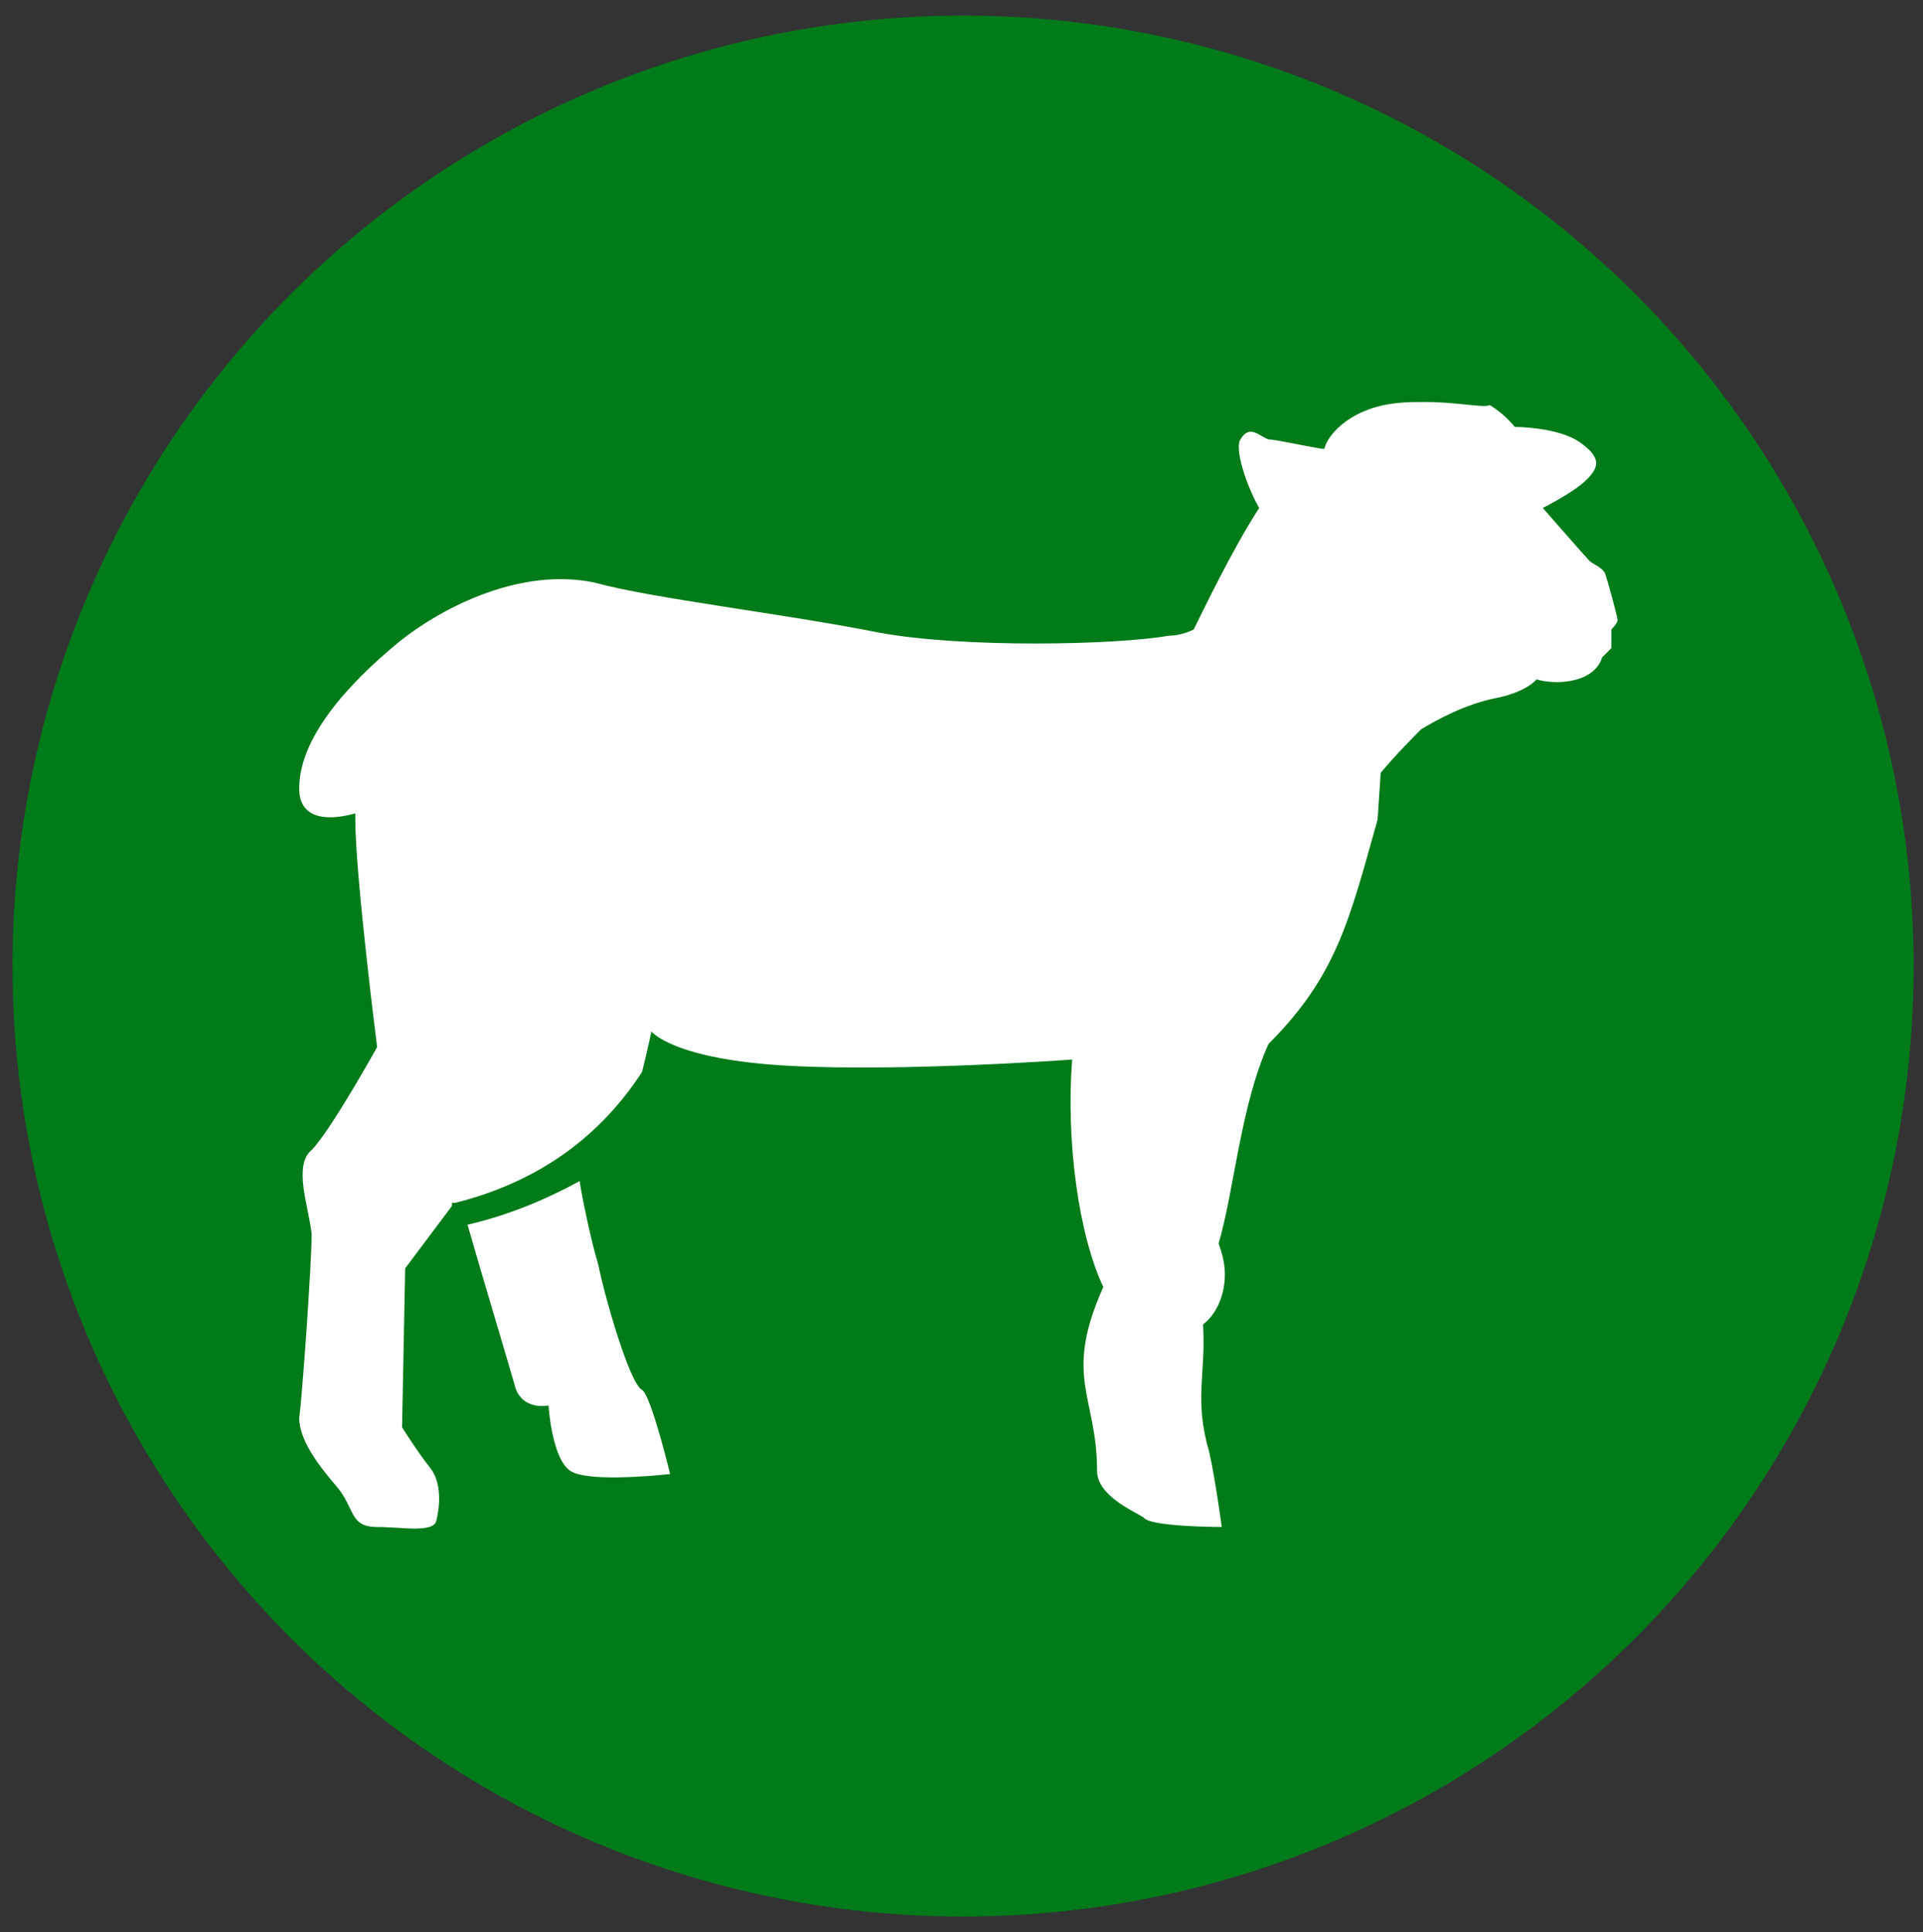
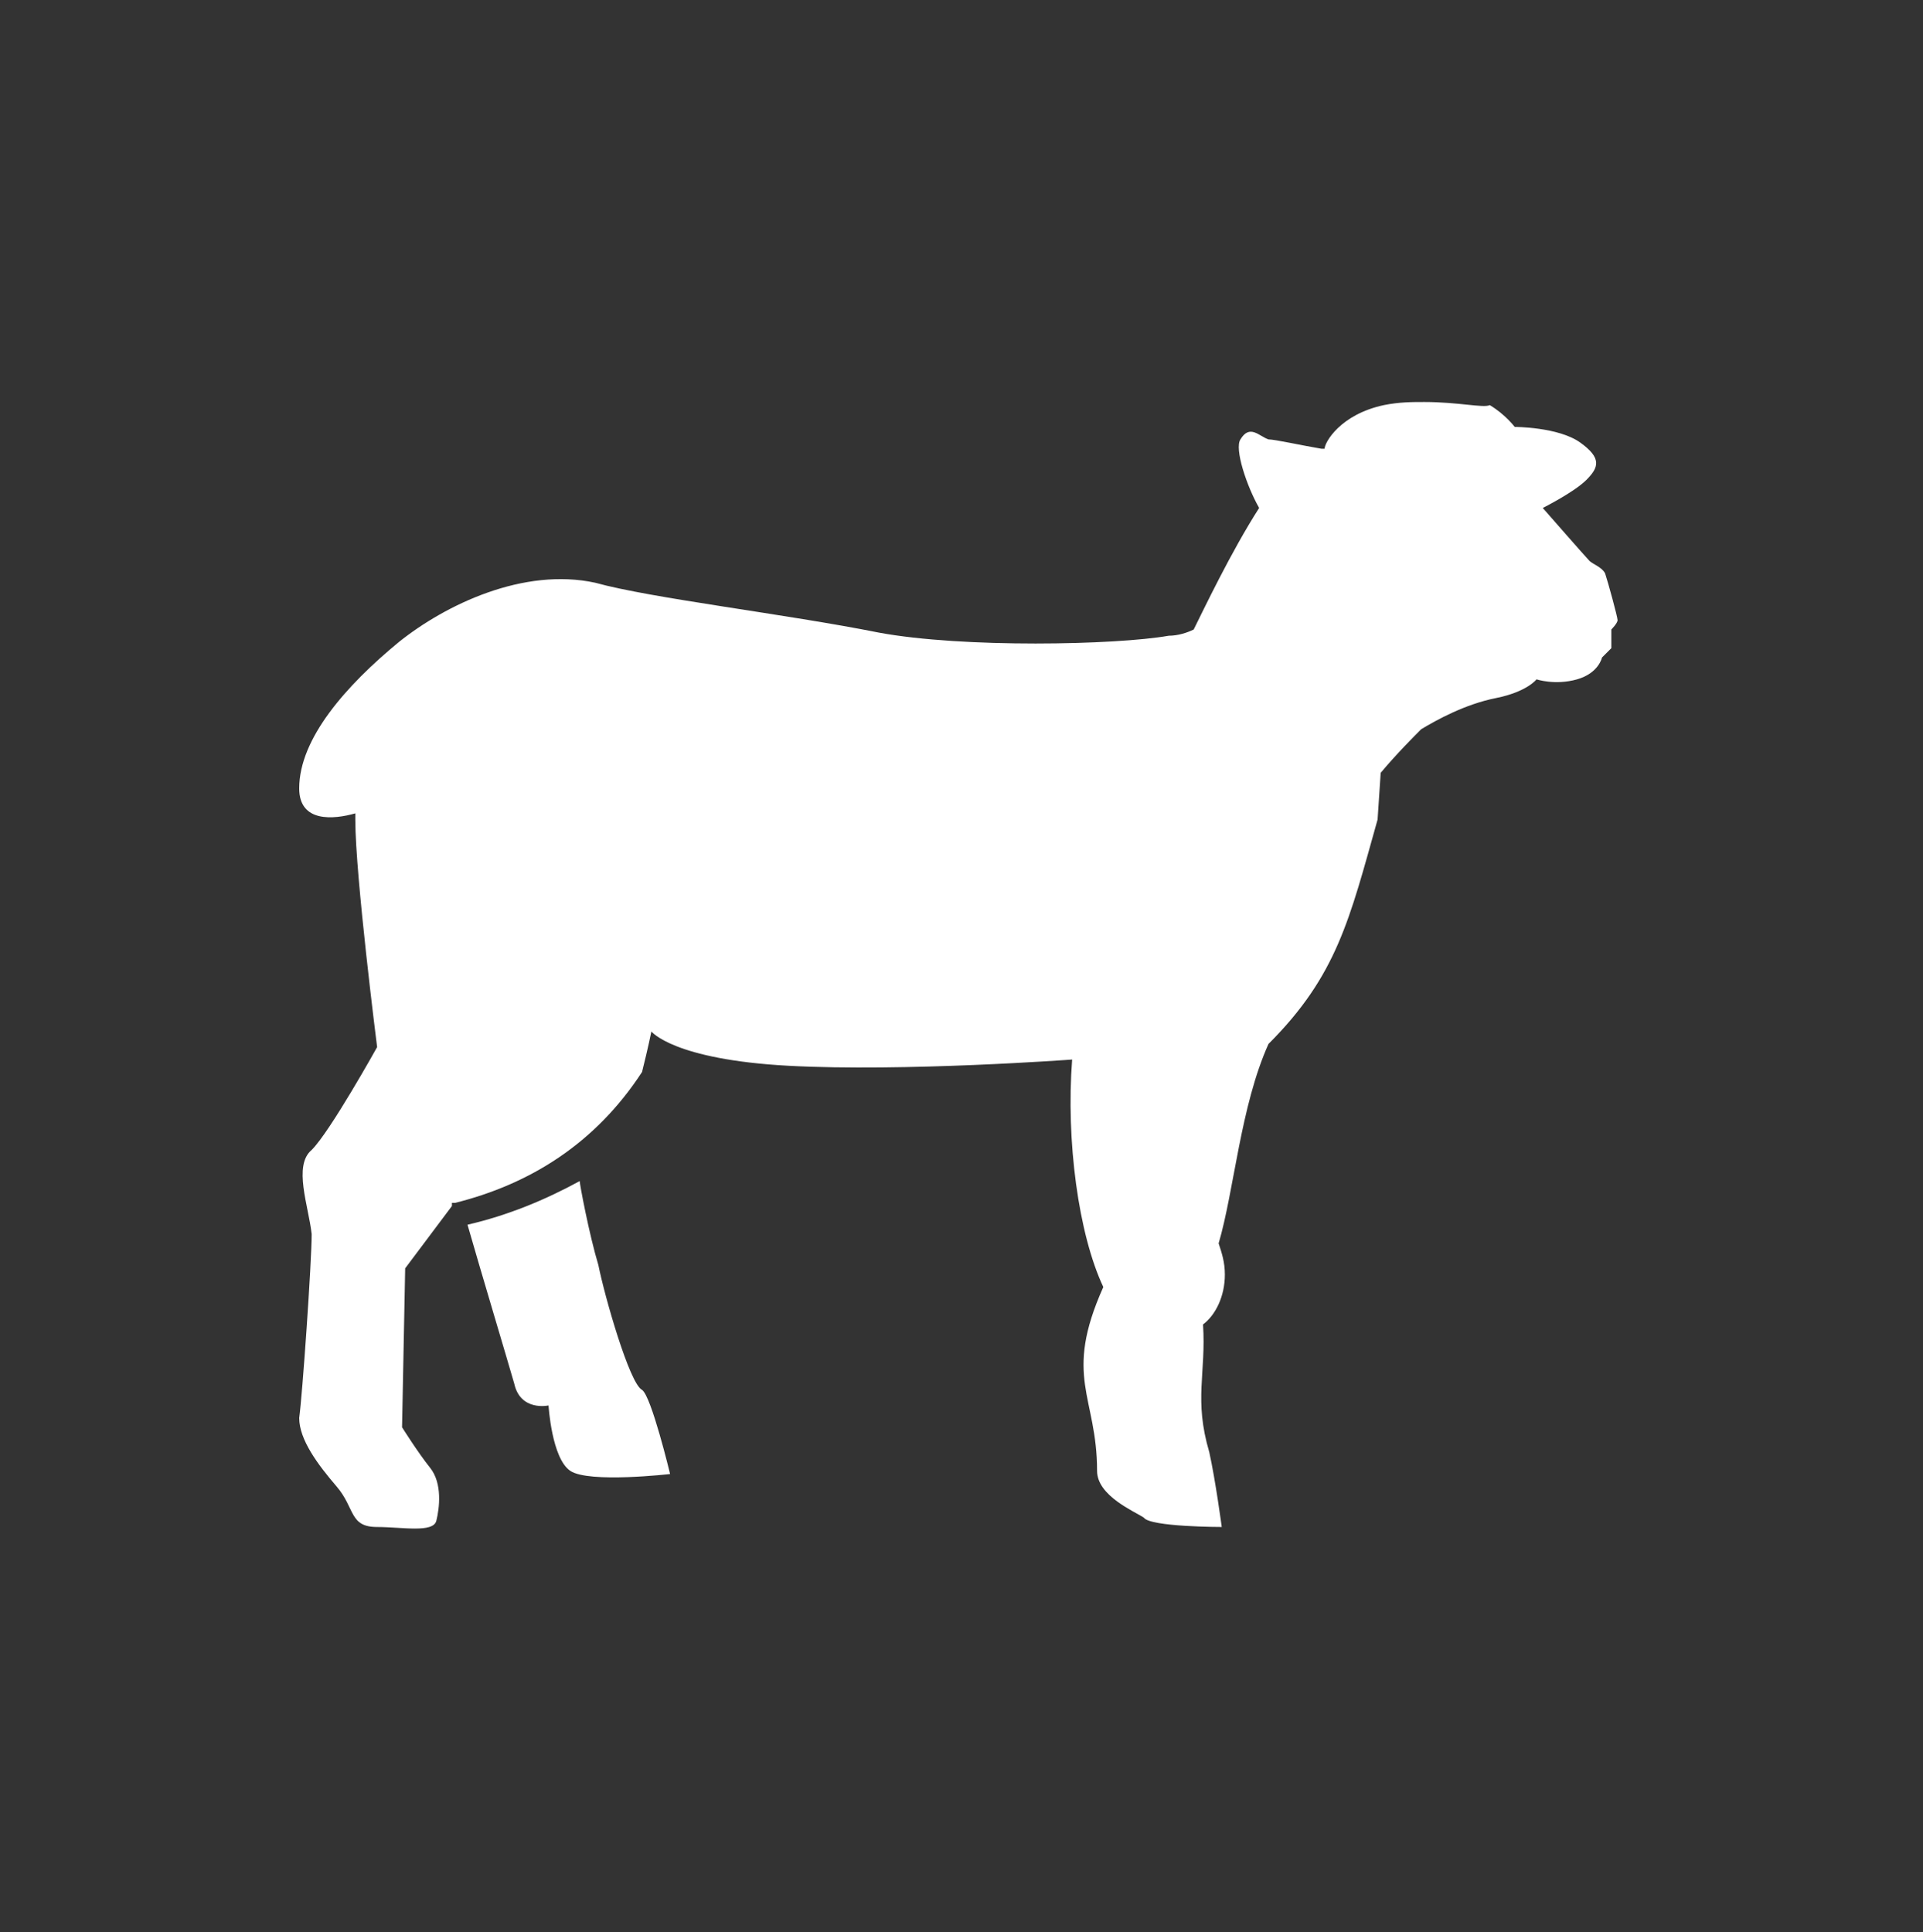
<svg xmlns="http://www.w3.org/2000/svg" version="1.1" id="Livello_1" x="0px" y="0px" viewBox="0 0 61.7 62" style="enable-background:new 0 0 61.7 62;" xml:space="preserve">
  <rect x="0" y="0" width="61.7" height="62" fill="#333333" stroke="none" />
  <style type="text/css"> .st0{fill:#007B19;} .st1{fill:#FFFFFF;} </style>
  <g id="Livello_1_2_">
    <g id="Livello_1_1_">
-       <circle class="st0" cx="30.9" cy="31" r="30.5" />
-     </g>
+       </g>
  </g>
  <path class="st1" d="M45.7,12.9c-0.4,0-0.8,0-1.3,0.1c-1.4,0.3-1.9,1.2-1.9,1.4c0,0,0,0-0.1,0c-0.6-0.1-1.5-0.3-1.7-0.3 c-0.3-0.1-0.6-0.5-0.9,0c-0.2,0.3,0.2,1.5,0.6,2.2c-0.9,1.4-1.8,3.3-2.1,3.9c-0.2,0.1-0.5,0.2-0.8,0.2c-1.7,0.3-6.6,0.4-9.3-0.1 c-3-0.6-7.3-1.1-9.1-1.6c-2.3-0.5-4.8,0.7-6.3,1.9c-1.7,1.4-3.2,3.1-3.2,4.7c0,1.1,1.1,1,1.8,0.8c0,0.1,0,0.1,0,0.2 c0,1.8,0.7,7.3,0.7,7.3s-1.5,2.7-2.1,3.3c-0.6,0.5-0.1,1.8,0,2.7c0,0.9-0.3,5.2-0.4,5.9c0,0.7,0.6,1.5,1.2,2.2 c0.6,0.7,0.4,1.3,1.3,1.3c0.8,0,1.8,0.2,1.9-0.2c0.1-0.4,0.2-1.2-0.2-1.7s-0.9-1.3-0.9-1.3l0.1-5.1l1.5-2v-0.1h0.1l0,0l0,0 c2.4-0.6,4.5-1.9,6-4.2l0,0c0.2-0.8,0.3-1.3,0.3-1.3s0.7,0.9,4.4,1.1c3.7,0.2,9.1-0.2,9.1-0.2c-0.2,2.6,0.2,5.6,1,7.3 c-1.3,2.9-0.2,3.5-0.2,5.9c0,0.8,1.2,1.3,1.5,1.5c0.2,0.3,2.5,0.3,2.5,0.3s-0.2-1.5-0.4-2.4c-0.5-1.7-0.1-2.5-0.2-4.1 c0.4-0.3,0.7-0.9,0.7-1.6c0-0.4-0.1-0.7-0.2-1c0.5-1.7,0.7-4.4,1.6-6.4c2.2-2.2,2.6-4,3.5-7.2l0.1-1.5c0.5-0.6,1.1-1.2,1.3-1.4 c0.5-0.3,1.4-0.8,2.4-1s1.3-0.6,1.3-0.6s0.6,0.2,1.3,0s0.8-0.7,0.8-0.7l0.3-0.3v-0.6c0,0,0.2-0.2,0.2-0.3c0-0.1-0.3-1.2-0.4-1.5 c-0.1-0.2-0.4-0.3-0.5-0.4s-1.5-1.7-1.5-1.7s1-0.5,1.4-0.9s0.5-0.7-0.2-1.2s-2.1-0.5-2.1-0.5s-0.3-0.4-0.8-0.7 C47.6,13.1,46.8,12.9,45.7,12.9L45.7,12.9z M18.6,37.9c-1.1,0.6-2.3,1.1-3.6,1.4c0.4,1.4,1.3,4.4,1.5,5.1c0.2,0.9,1.1,0.7,1.1,0.7 s0.1,1.7,0.7,2.1s3.2,0.1,3.2,0.1s-0.6-2.5-0.9-2.7c-0.4-0.2-1.2-3-1.4-4C18.9,39.6,18.6,38,18.6,37.9L18.6,37.9z" />
</svg>